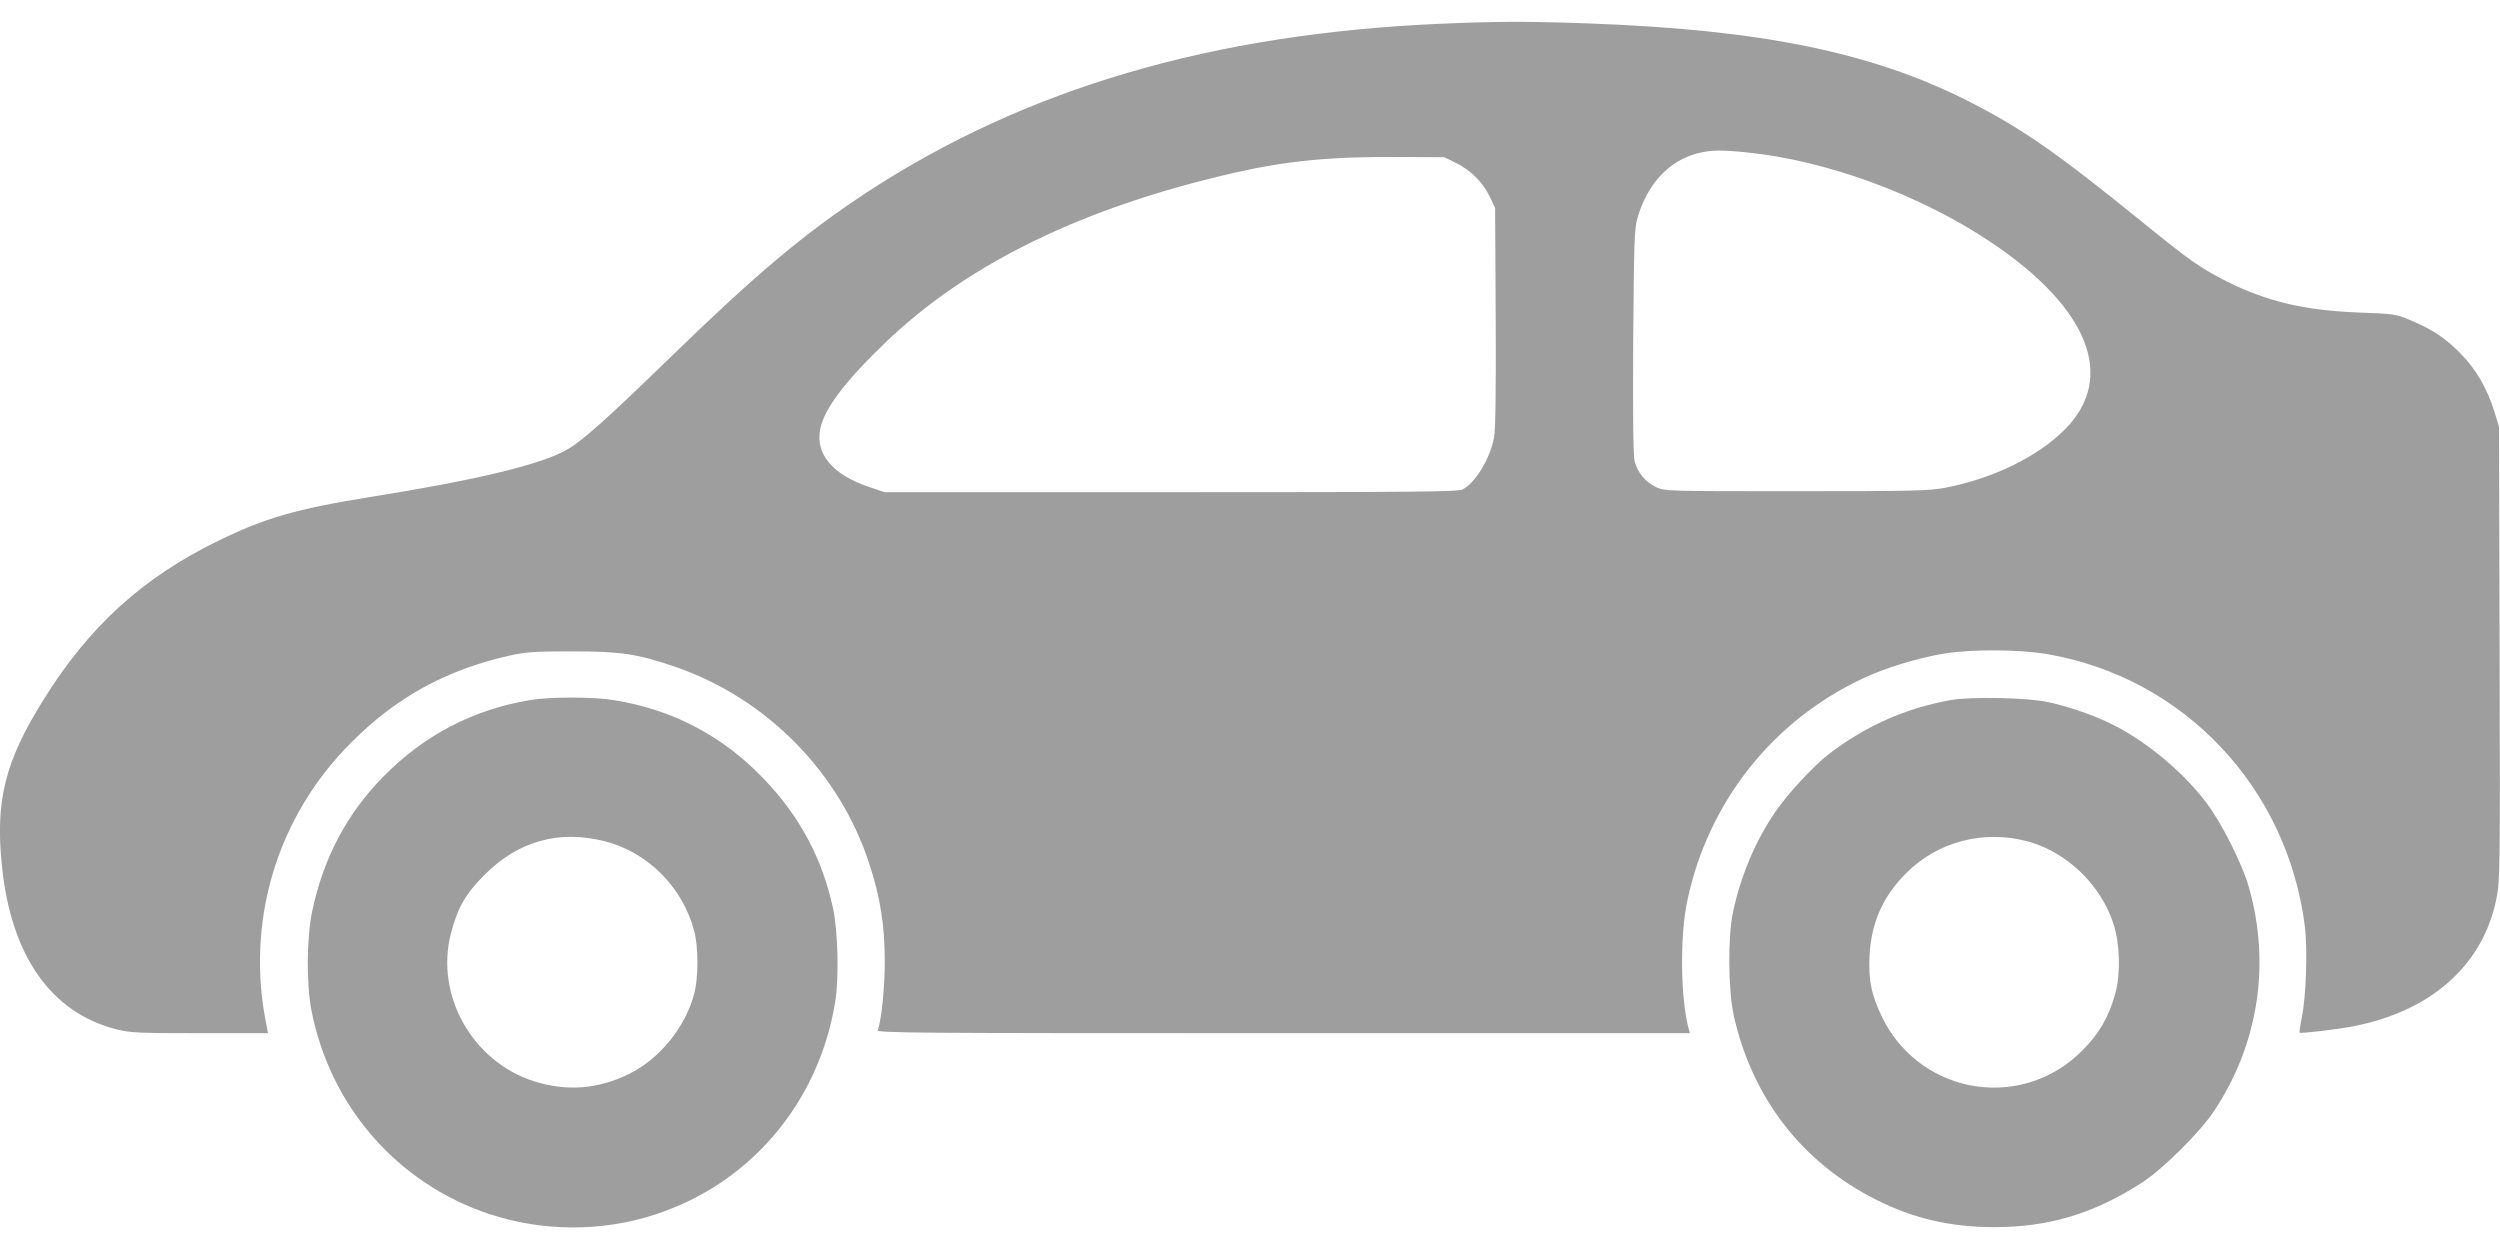
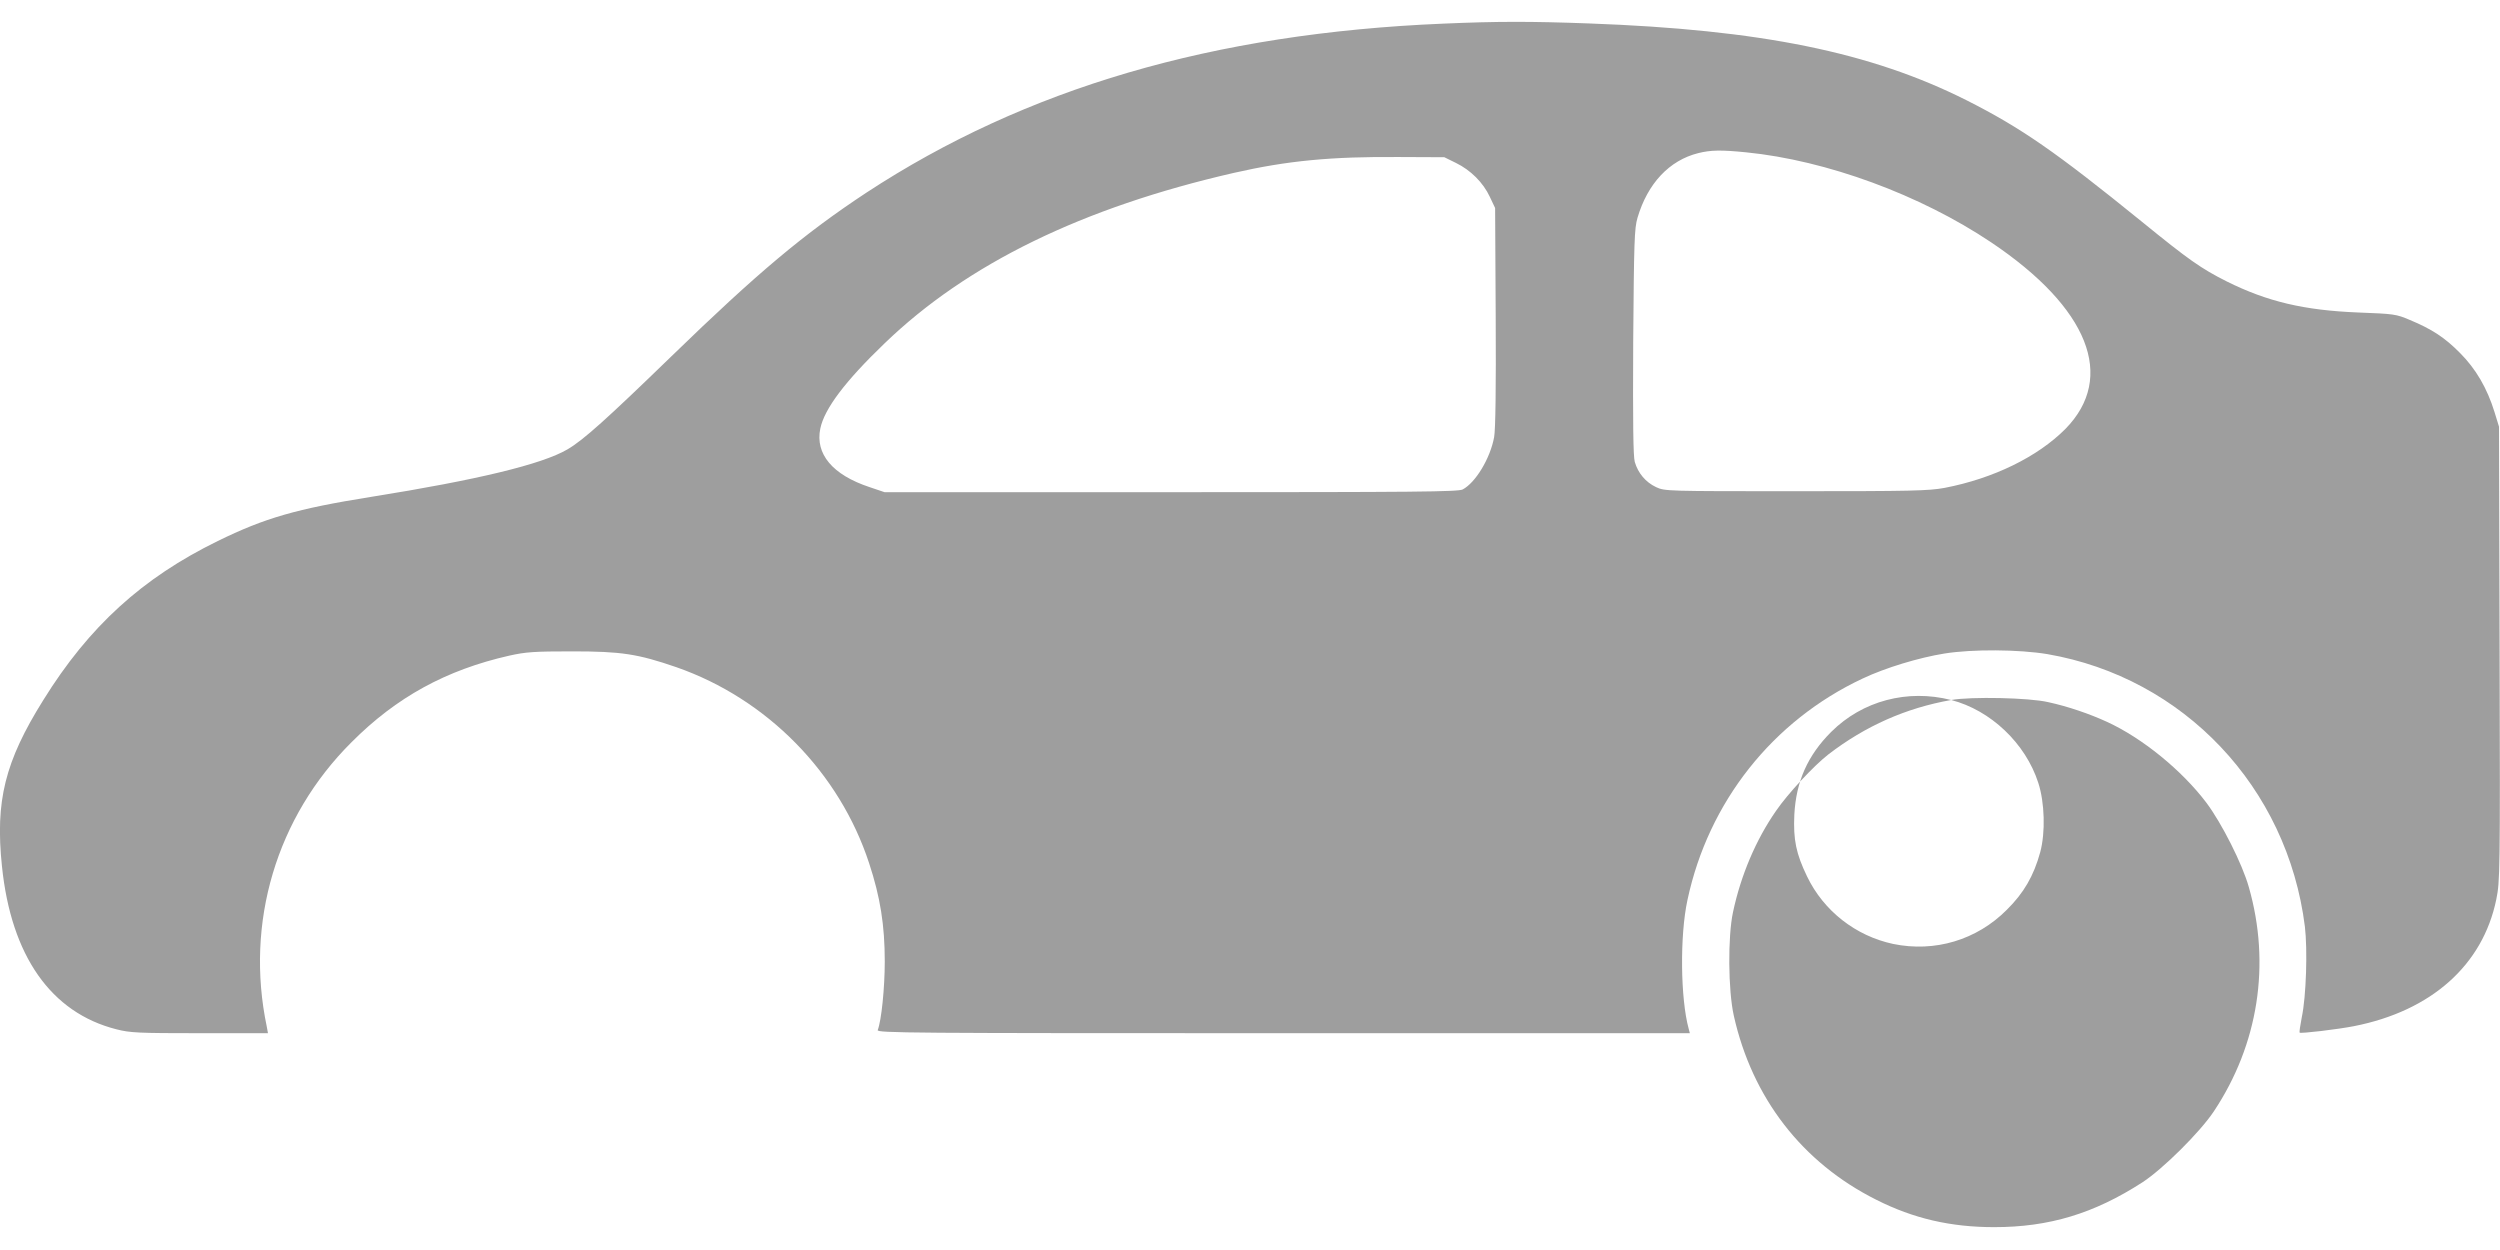
<svg xmlns="http://www.w3.org/2000/svg" version="1.0" width="1280pt" height="640pt" viewBox="0 0 1280 640" preserveAspectRatio="xMidYMid meet">
  <g transform="translate(0,640) scale(0.1,-0.1)" fill="#9e9e9e" stroke="none">
    <path d="M7390 6279 c-1178 -49 -2139 -331 -2955 -866 -318 -210 -555 -408 -996 -836 -333 -323 -453 -431 -534 -478 -130 -76 -460 -156 -1005 -243 -382 -61 -544 -108 -785 -226 -386 -189 -659 -437 -893 -814 -197 -315 -247 -517 -212 -851 47 -459 251 -750 586 -835 70 -18 111 -20 427 -20 l349 0 -6 33 c-112 533 49 1074 434 1457 230 231 485 370 807 443 85 19 128 22 323 22 252 0 335 -13 533 -81 464 -162 835 -539 987 -1004 57 -173 80 -317 80 -503 0 -134 -17 -302 -36 -351 -6 -15 160 -16 2076 -16 l2082 0 -6 23 c-42 153 -46 477 -6 660 107 501 436 917 897 1133 116 55 288 107 419 128 144 23 381 21 526 -3 698 -120 1230 -682 1319 -1395 14 -118 7 -357 -16 -465 -8 -41 -13 -76 -11 -78 5 -6 197 17 278 33 397 78 660 313 729 649 19 93 20 136 17 1258 l-3 1162 -23 75 c-38 123 -96 222 -177 303 -78 79 -144 122 -257 169 -70 30 -82 31 -263 38 -278 11 -467 56 -674 159 -133 67 -195 111 -436 307 -440 357 -618 480 -895 620 -491 247 -1055 362 -1935 394 -299 11 -469 11 -745 -1z m1551 -659 c411 -41 890 -217 1254 -461 499 -335 640 -690 380 -955 -142 -143 -369 -254 -619 -302 -81 -15 -168 -17 -761 -17 -663 0 -671 0 -716 21 -53 25 -92 71 -109 129 -8 29 -10 197 -8 615 4 514 6 581 22 635 52 176 163 294 311 331 64 16 117 17 246 4z m-1487 -54 c76 -37 140 -101 174 -174 l27 -57 3 -558 c2 -358 -1 -578 -8 -615 -20 -109 -95 -233 -161 -268 -24 -12 -233 -14 -1494 -14 l-1466 0 -77 26 c-190 63 -279 170 -252 300 21 101 127 242 329 436 422 407 1012 695 1789 873 273 62 495 84 852 81 l225 -1 59 -29z" />
-     <path d="M2710 2815 c-289 -49 -538 -179 -746 -390 -187 -189 -308 -418 -365 -688 -29 -136 -31 -369 -5 -507 95 -493 439 -888 909 -1045 273 -91 576 -93 849 -4 491 159 842 575 925 1094 19 121 13 360 -12 475 -56 258 -172 473 -357 665 -209 218 -465 352 -763 400 -108 18 -331 18 -435 0z m385 -722 c221 -55 402 -237 460 -462 21 -81 21 -236 0 -316 -44 -173 -177 -336 -335 -414 -159 -78 -319 -90 -486 -37 -314 100 -506 438 -426 754 34 133 75 205 172 302 173 174 380 232 615 173z" />
-     <path d="M9990 2816 c-232 -41 -439 -133 -628 -278 -75 -58 -208 -201 -269 -290 -103 -148 -180 -330 -220 -518 -27 -126 -25 -400 4 -530 94 -421 350 -753 730 -943 190 -96 381 -140 603 -140 281 0 511 69 760 230 104 68 294 256 365 363 228 343 292 753 179 1148 -33 118 -139 328 -218 433 -125 165 -327 330 -508 413 -89 41 -200 79 -301 101 -98 23 -396 29 -497 11z m385 -722 c202 -52 381 -222 446 -424 33 -101 37 -255 10 -355 -33 -121 -84 -209 -171 -295 -154 -155 -369 -219 -582 -175 -192 41 -356 169 -441 346 -56 116 -71 188 -65 316 9 170 68 303 189 424 160 159 390 220 614 163z" />
+     <path d="M9990 2816 c-232 -41 -439 -133 -628 -278 -75 -58 -208 -201 -269 -290 -103 -148 -180 -330 -220 -518 -27 -126 -25 -400 4 -530 94 -421 350 -753 730 -943 190 -96 381 -140 603 -140 281 0 511 69 760 230 104 68 294 256 365 363 228 343 292 753 179 1148 -33 118 -139 328 -218 433 -125 165 -327 330 -508 413 -89 41 -200 79 -301 101 -98 23 -396 29 -497 11z c202 -52 381 -222 446 -424 33 -101 37 -255 10 -355 -33 -121 -84 -209 -171 -295 -154 -155 -369 -219 -582 -175 -192 41 -356 169 -441 346 -56 116 -71 188 -65 316 9 170 68 303 189 424 160 159 390 220 614 163z" />
  </g>
</svg>